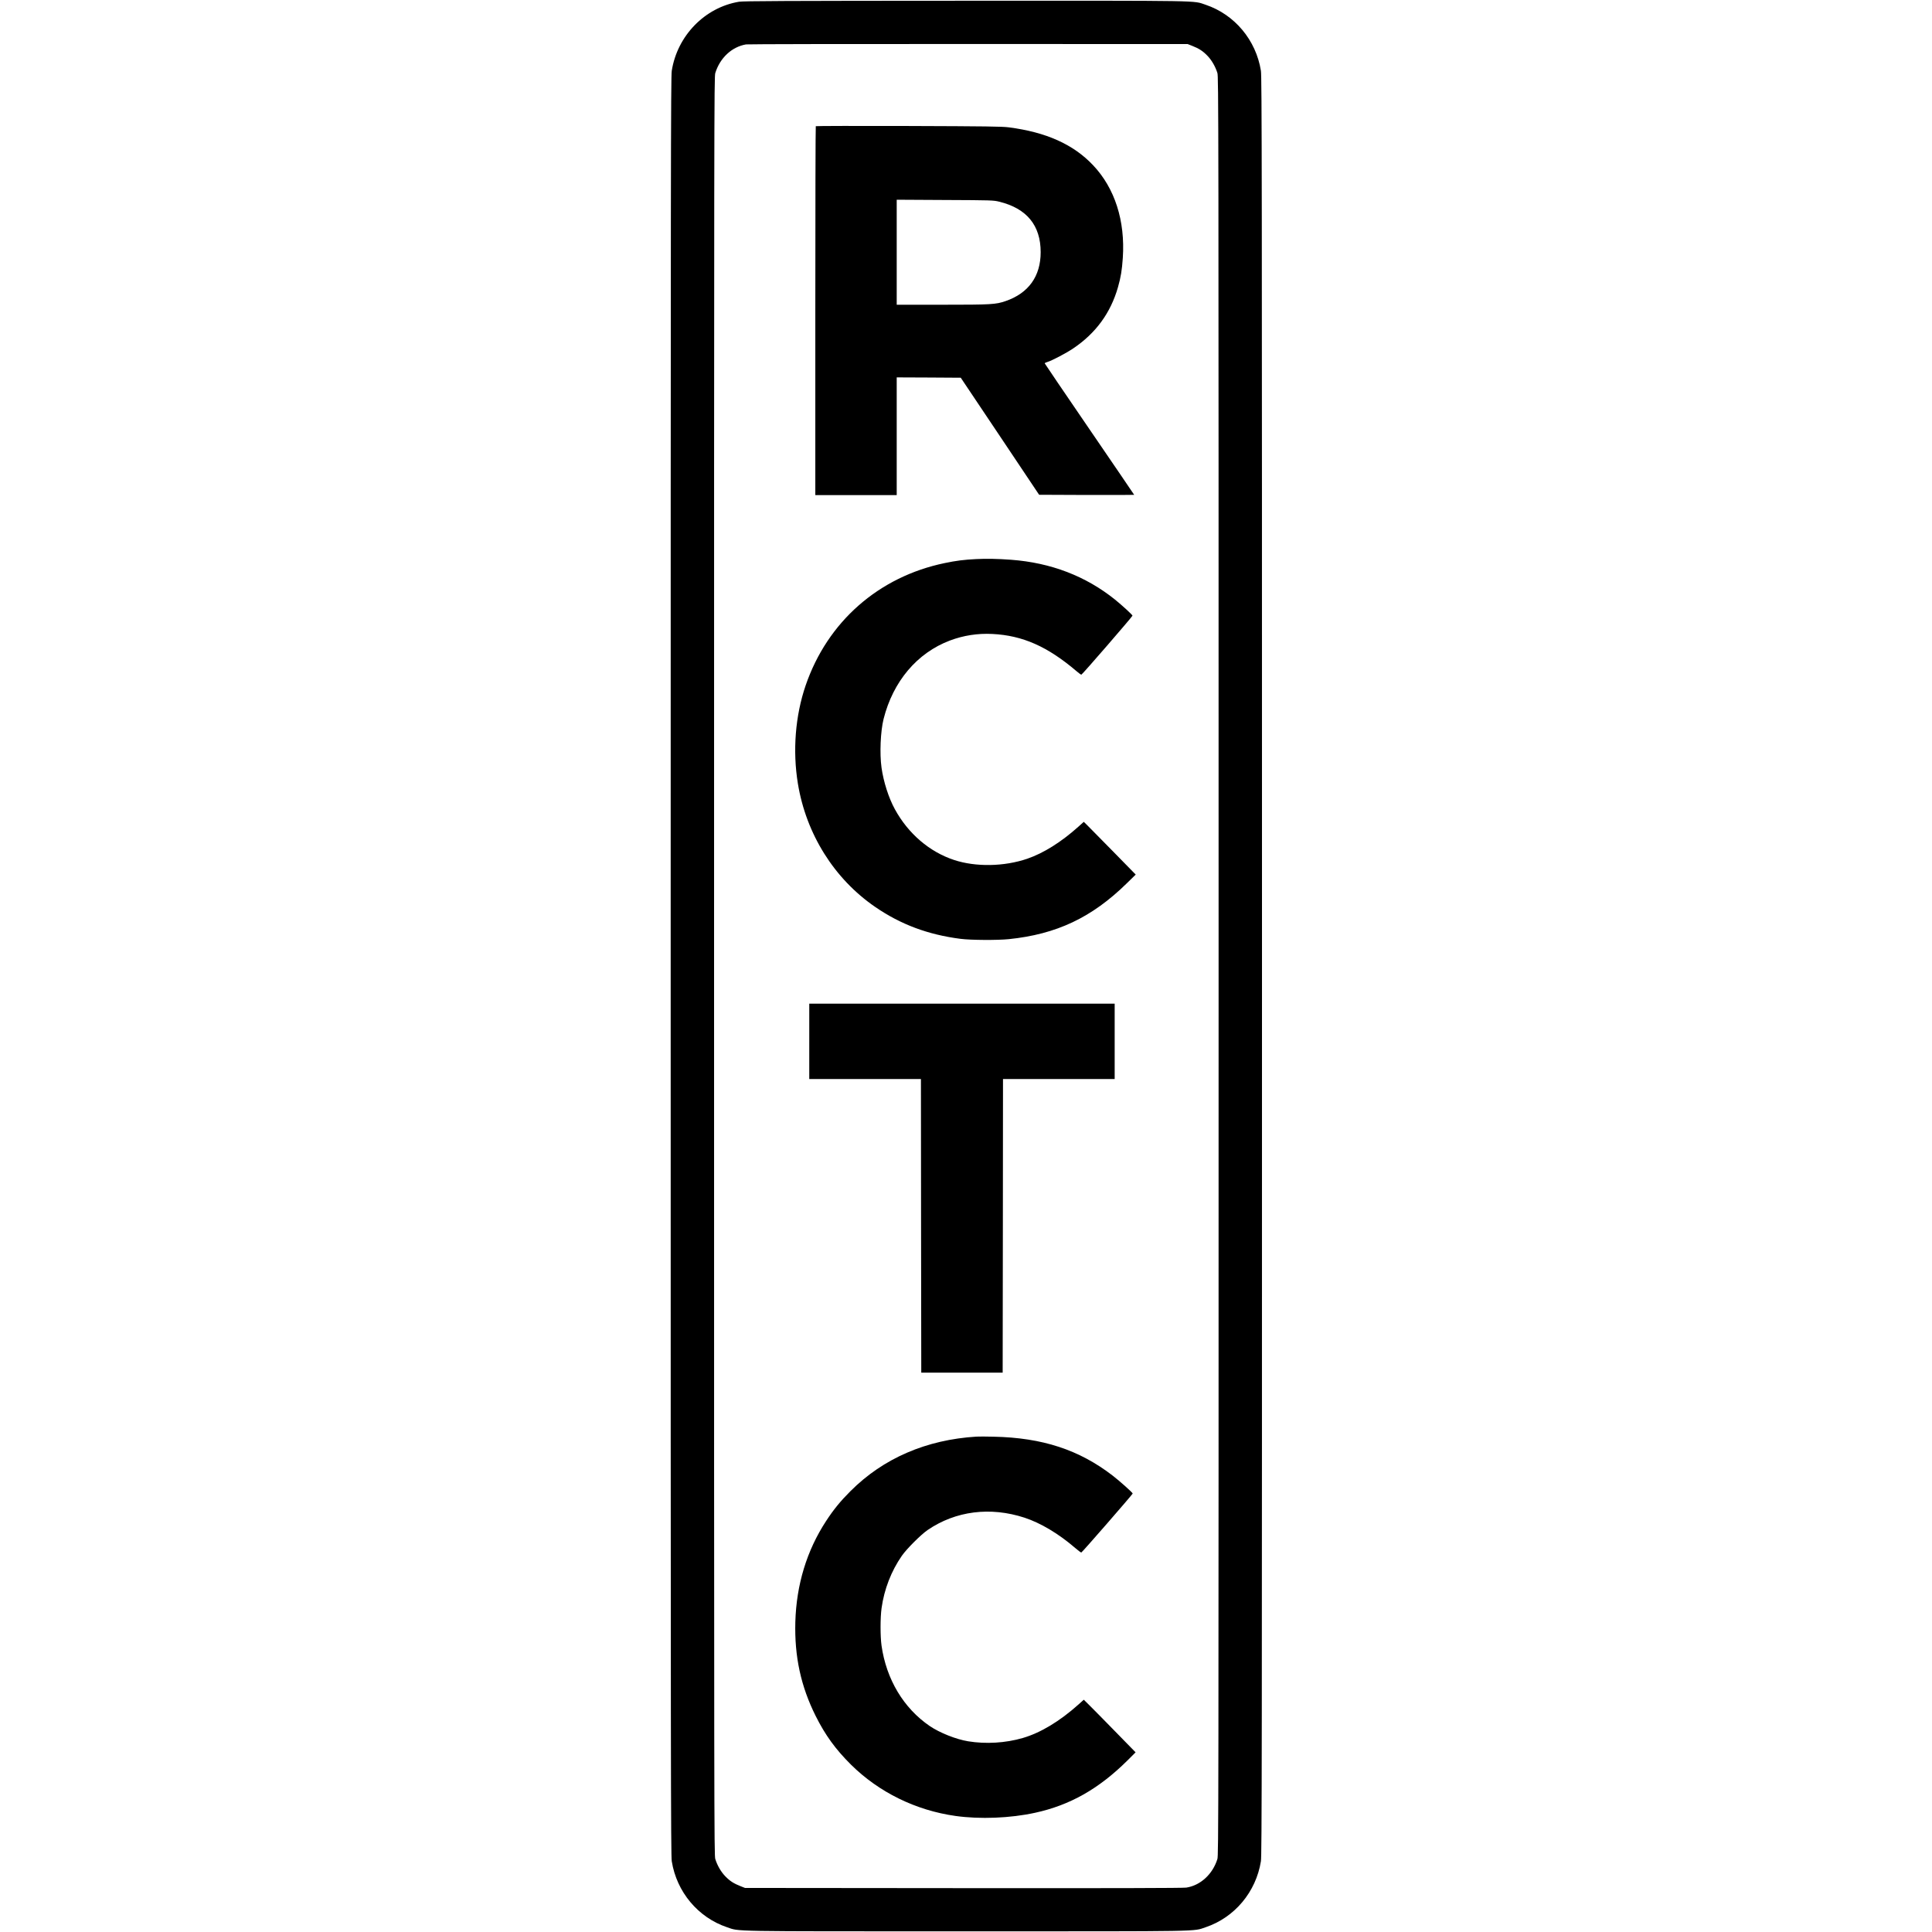
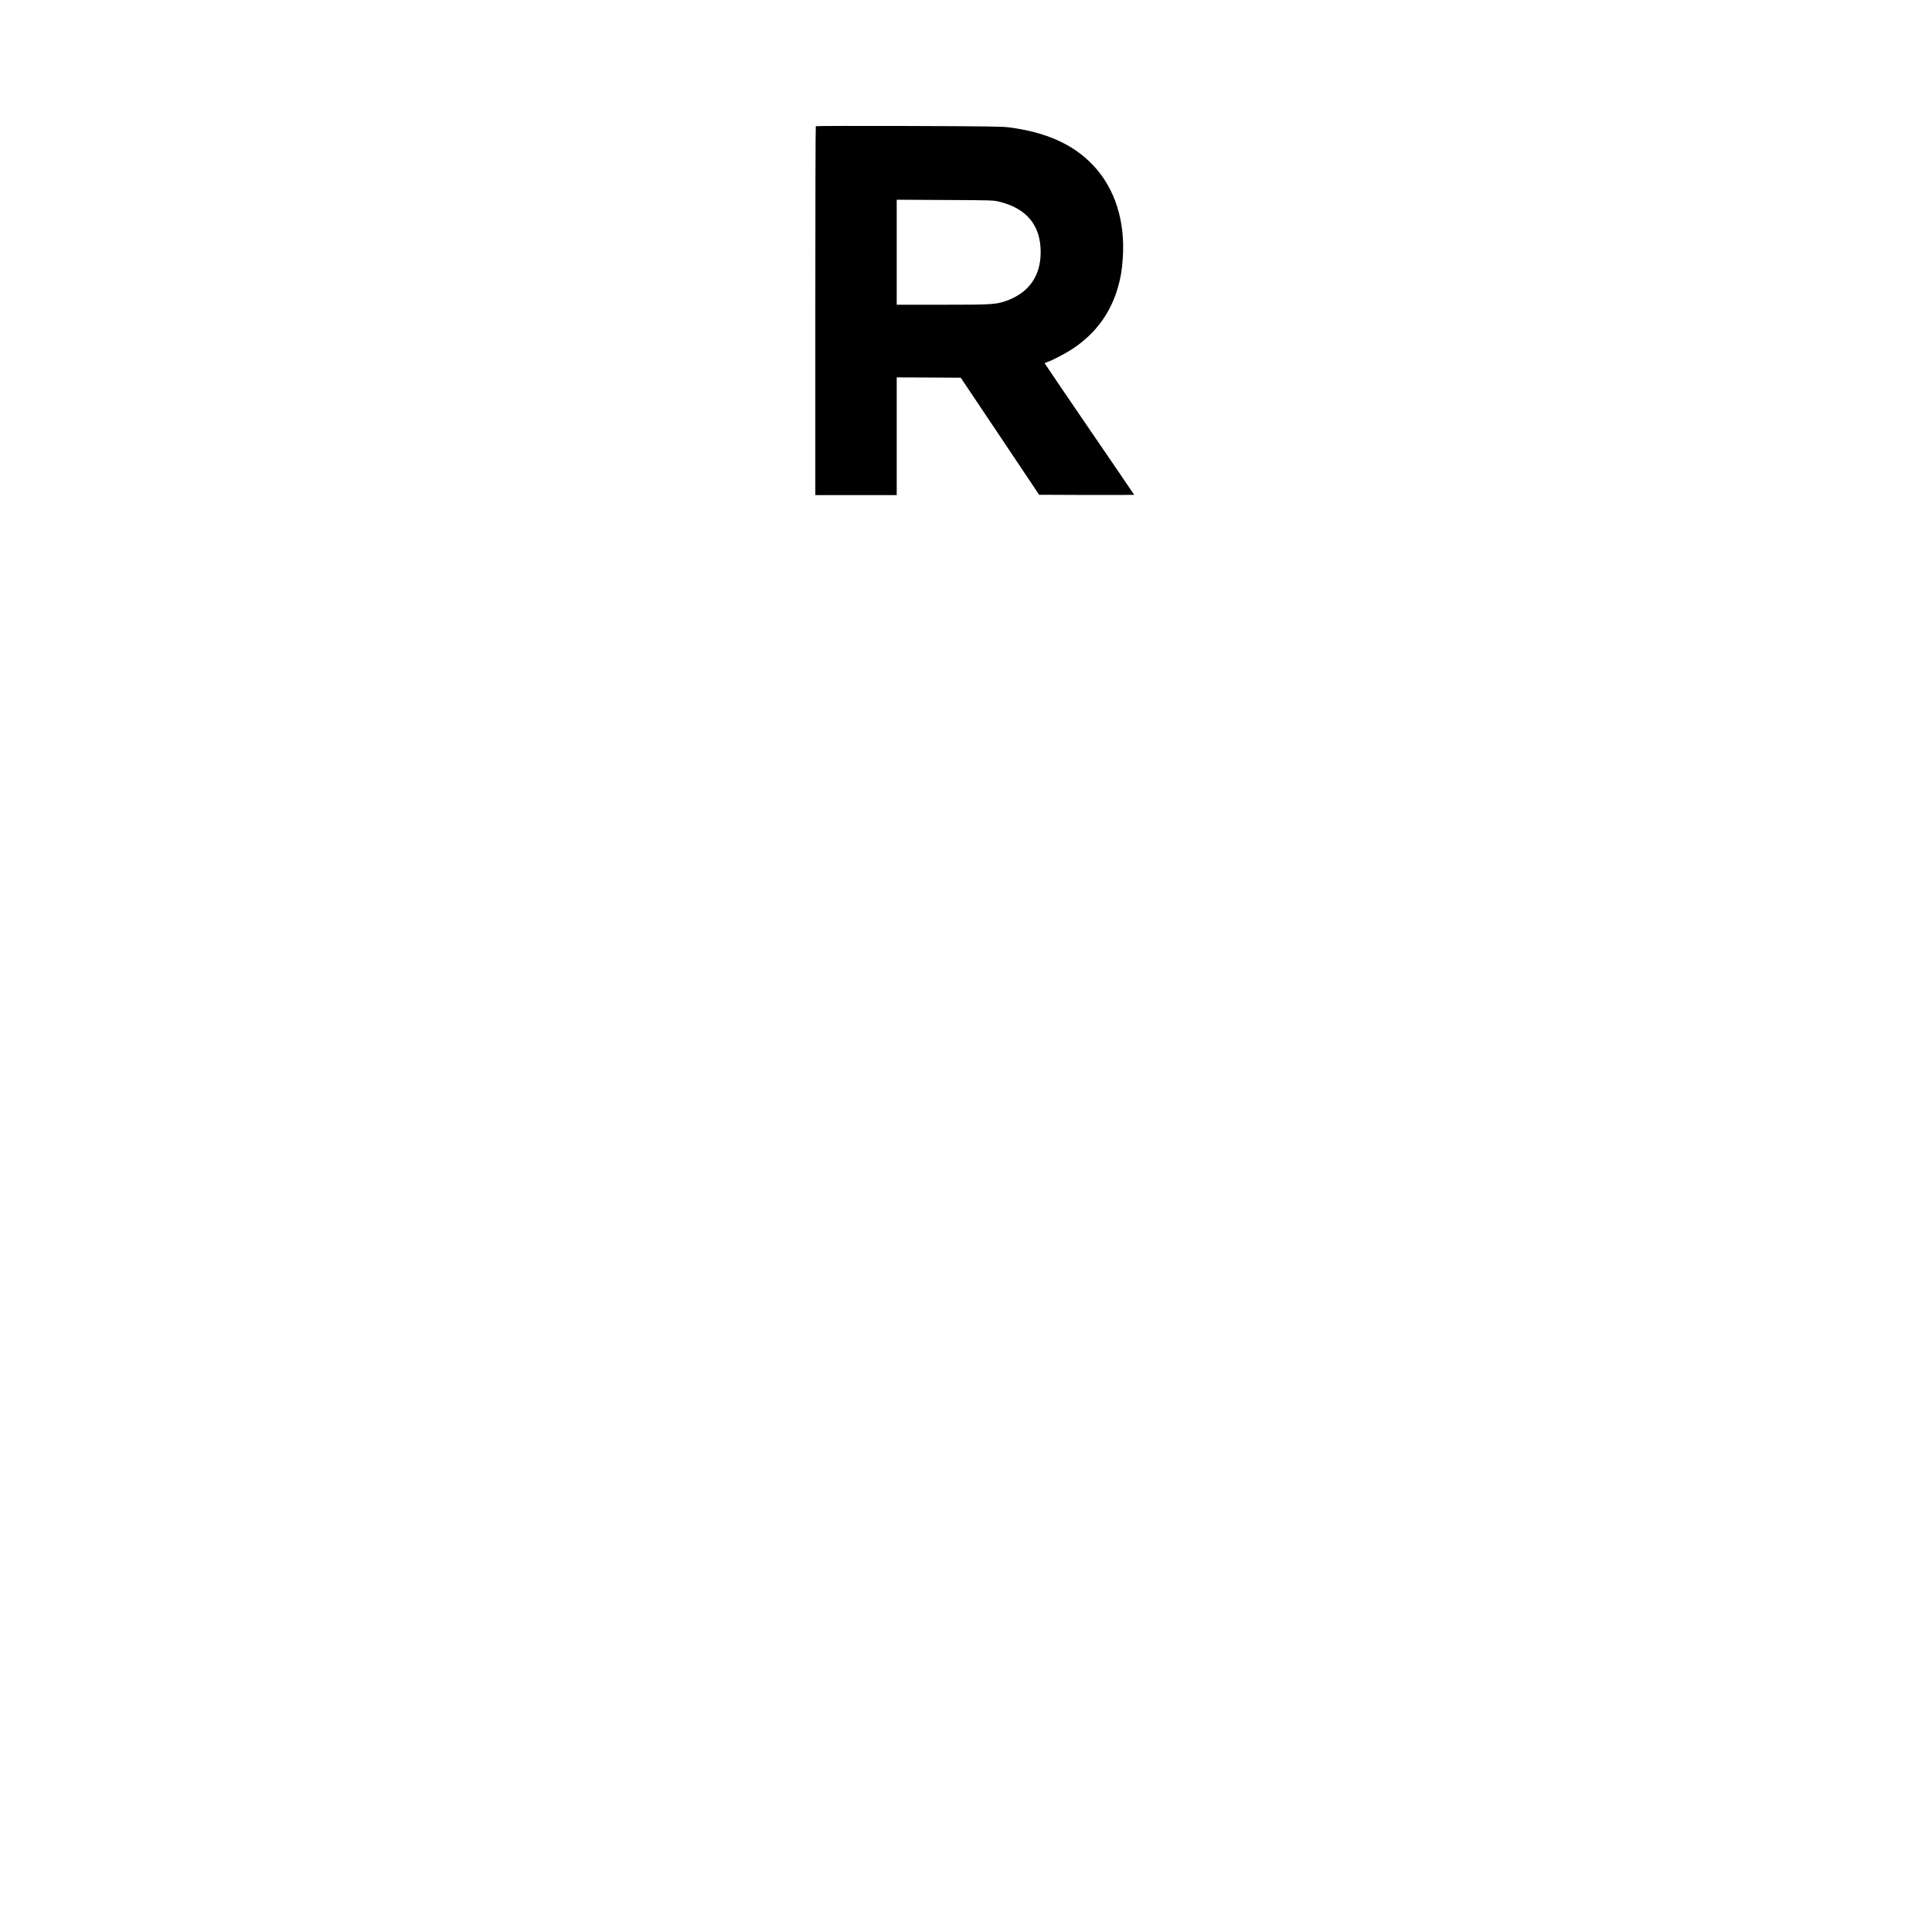
<svg xmlns="http://www.w3.org/2000/svg" version="1.0" width="2872pt" height="2872pt" viewBox="0 0 2872 2872" preserveAspectRatio="xMidYMid meet">
  <g transform="translate(0,2872) scale(0.1,-0.1)" fill="#000000" stroke="none">
-     <path d="M10985 28694 c-508 -85 -916 -504 -999 -1026 -14 -88 -16 -1405 -16 -13308 0 -11903 2 -13220 16 -13308 73 -457 391 -836 821 -981 197 -65 -50 -61 3558 -61 3608 0 3361 -4 3558 61 430 145 748 524 821 981 14 88 16 1405 16 13308 0 11903 -2 13220 -16 13308 -73 457 -391 836 -821 981 -197 65 52 61 -3570 60 -2697 -1 -3302 -4 -3368 -15z m6736 -655 c100 -39 158 -76 225 -145 66 -67 121 -163 151 -259 17 -58 18 -472 18 -13275 0 -12803 -1 -13217 -18 -13275 -69 -225 -252 -393 -462 -425 -49 -7 -1054 -10 -3315 -8 l-3245 3 -66 26 c-100 39 -158 76 -225 145 -66 67 -121 163 -151 259 -17 58 -18 472 -18 13275 0 12792 1 13217 18 13274 70 226 245 389 457 426 25 4 1512 7 3305 6 l3260 -1 66 -26z" />
    <path d="M12127 26844 c-4 -4 -7 -1240 -7 -2746 l0 -2738 605 0 605 0 0 875 0 875 476 -2 476 -3 583 -870 582 -870 707 -3 c388 -1 706 0 706 2 0 2 -299 441 -665 976 -366 535 -665 975 -665 979 0 5 18 13 40 20 70 21 277 130 383 201 336 226 557 528 666 910 43 152 59 249 72 436 37 551 -118 1036 -442 1378 -293 310 -697 491 -1253 563 -103 13 -325 16 -1491 20 -754 2 -1374 1 -1378 -3z m2726 -1122 c410 -100 617 -352 617 -751 0 -359 -181 -610 -522 -727 -147 -50 -208 -54 -940 -54 l-678 0 0 780 0 781 718 -4 c693 -3 720 -4 805 -25z" />
-     <path d="M14510 20409 c-181 -9 -297 -24 -465 -59 -983 -203 -1745 -873 -2069 -1820 -154 -450 -195 -972 -115 -1459 123 -750 540 -1415 1149 -1833 380 -261 785 -412 1267 -474 152 -20 549 -22 718 -5 712 73 1236 321 1756 831 l132 129 -331 338 c-182 186 -355 362 -386 392 l-55 54 -78 -70 c-259 -232 -518 -394 -761 -478 -345 -118 -767 -125 -1089 -19 -367 121 -683 393 -880 754 -93 169 -169 407 -199 620 -29 208 -15 539 31 723 141 558 498 981 985 1165 202 76 413 109 631 98 450 -22 821 -186 1254 -555 32 -28 64 -51 70 -50 12 0 760 864 760 877 0 12 -156 155 -260 239 -433 348 -952 548 -1545 592 -201 15 -369 18 -520 10z" />
-     <path d="M12030 13240 l0 -560 830 0 830 0 2 -2182 3 -2183 605 0 605 0 3 2183 2 2182 830 0 830 0 0 560 0 560 -2270 0 -2270 0 0 -560z" />
-     <path d="M14515 7364 c-745 -46 -1384 -322 -1871 -809 -151 -151 -251 -273 -364 -446 -287 -439 -441 -945 -457 -1499 -14 -515 82 -958 303 -1400 142 -284 295 -494 523 -721 415 -411 964 -681 1556 -764 364 -51 813 -33 1180 47 520 113 948 355 1374 777 l122 122 -300 307 c-165 169 -338 345 -385 391 l-85 84 -78 -70 c-282 -252 -565 -422 -829 -499 -258 -75 -548 -92 -812 -49 -179 29 -422 126 -570 226 -389 265 -647 695 -718 1199 -19 138 -19 414 1 555 39 280 143 549 301 777 72 104 285 316 384 384 416 284 931 349 1440 183 240 -79 507 -238 754 -451 43 -37 84 -68 90 -67 10 0 758 859 764 877 3 10 -192 185 -296 265 -498 385 -1046 565 -1772 580 -107 3 -222 3 -255 1z" />
  </g>
</svg>